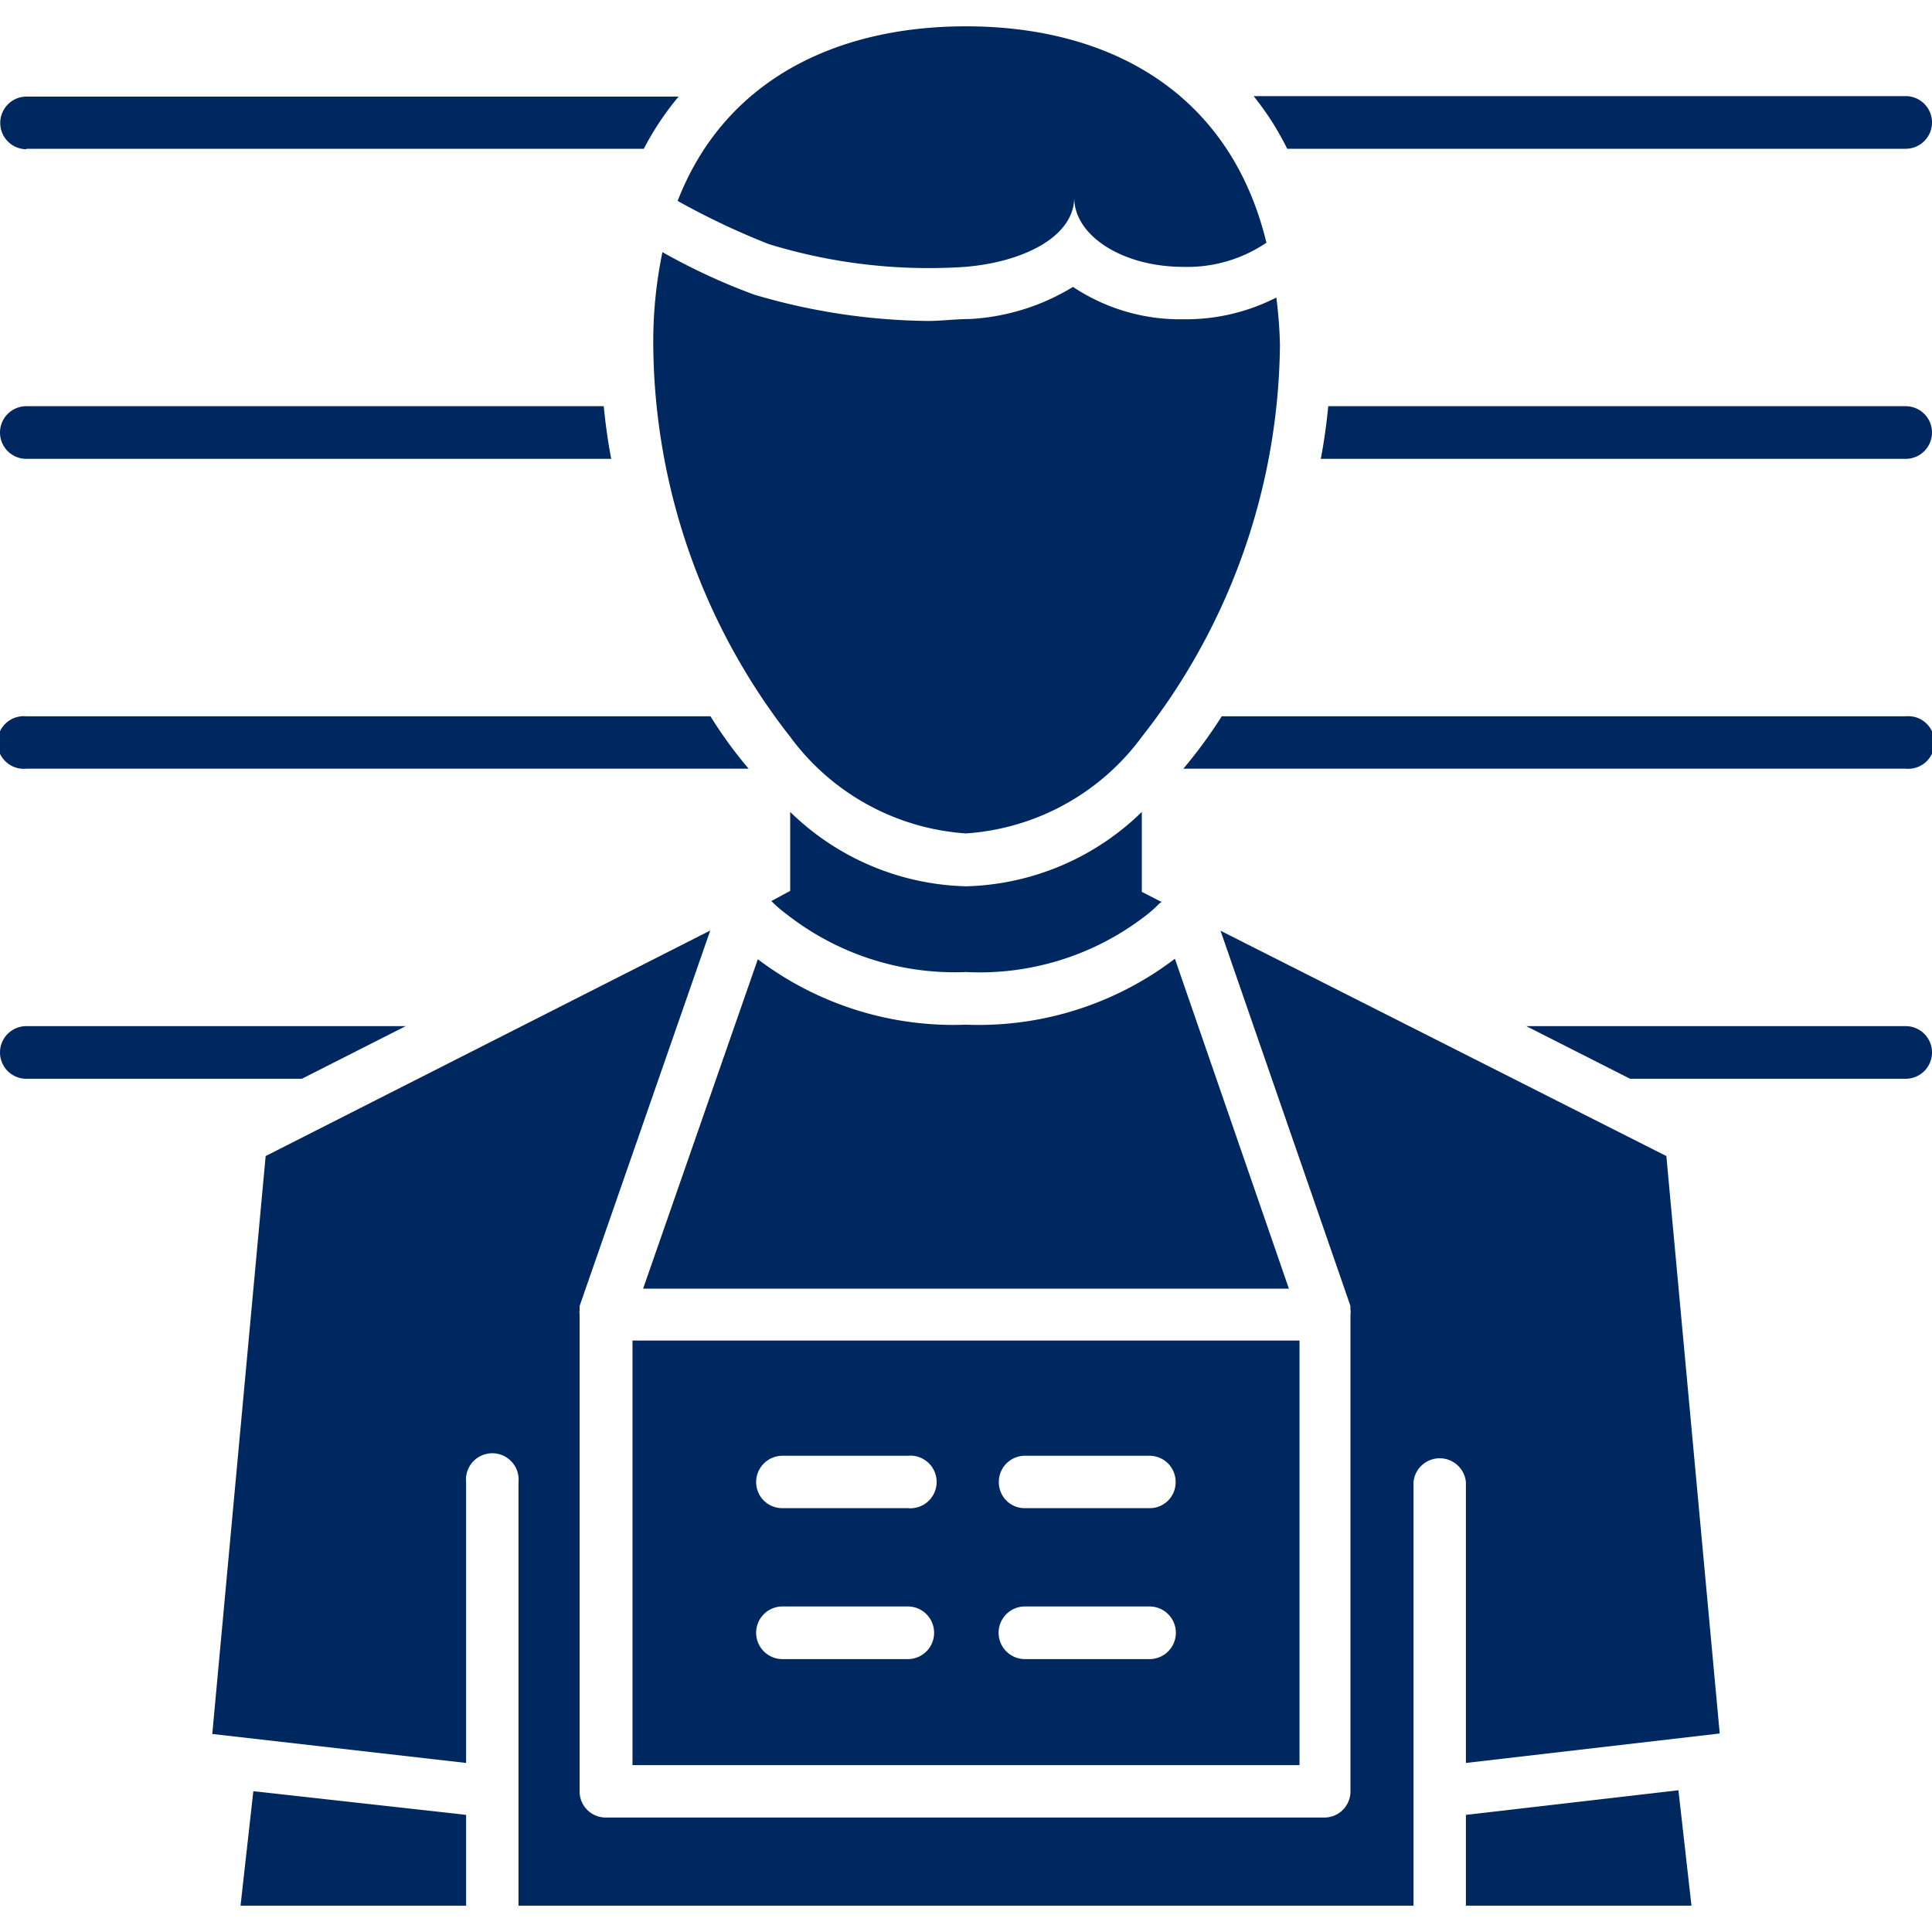
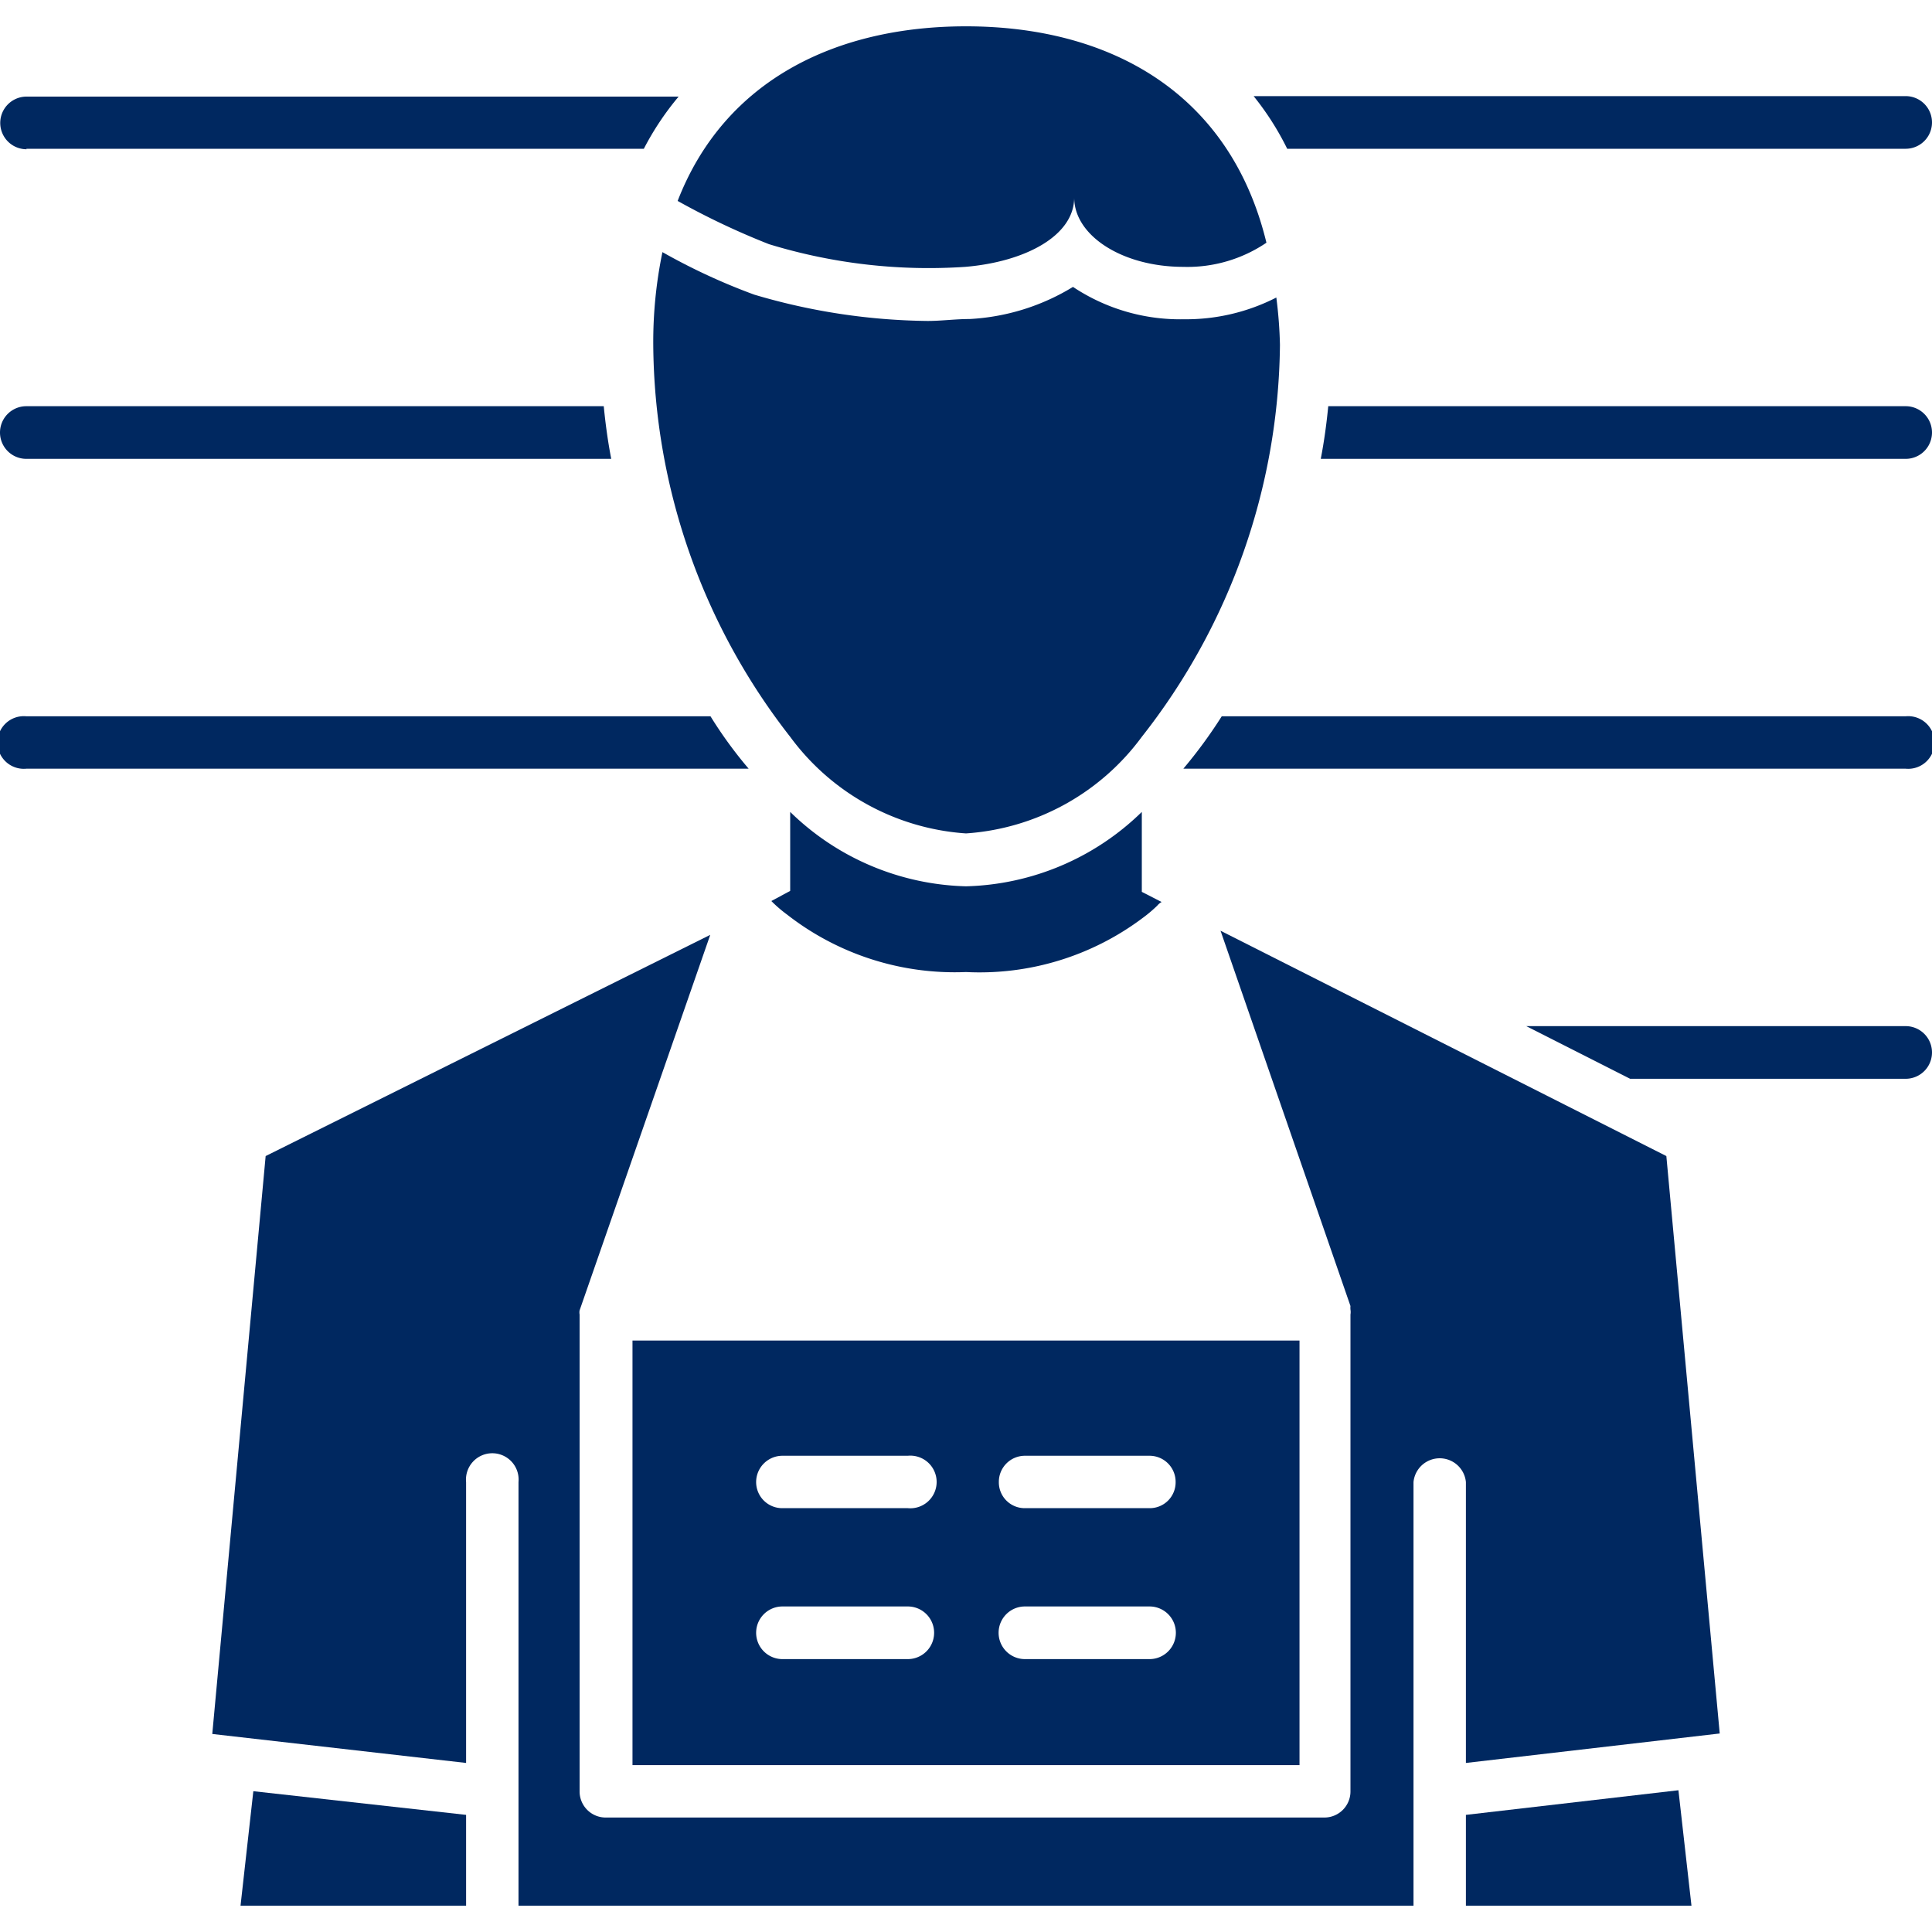
<svg xmlns="http://www.w3.org/2000/svg" id="Layer_1" data-name="Layer 1" viewBox="0 0 80 80">
  <defs>
    <style>.cls-1{fill:#002860;}</style>
  </defs>
  <title>civil-criminal record</title>
  <path class="cls-1" d="M1.09,6.16H26.66A11.76,11.76,0,0,1,28.1,4h-27a1.09,1.09,0,0,0,0,2.18Z" />
  <path class="cls-1" d="M78.91,6.16a1.09,1.09,0,1,0,0-2.18h-27A11.71,11.71,0,0,1,53.3,6.16Z" />
  <path class="cls-1" d="M1.09,19H25.31c-.14-.72-.24-1.46-.31-2.18H1.09a1.09,1.09,0,0,0,0,2.18Z" />
  <path class="cls-1" d="M78.91,16.82H55c-.07.72-.17,1.46-.31,2.18H78.91a1.09,1.09,0,1,0,0-2.18Z" />
  <path class="cls-1" d="M1.09,31.83H31a17.68,17.68,0,0,1-1.58-2.17H1.09a1.09,1.09,0,1,0,0,2.17Z" />
  <path class="cls-1" d="M78.91,29.66H50.59A19.79,19.79,0,0,1,49,31.83H78.91a1.09,1.09,0,1,0,0-2.17Z" />
-   <path class="cls-1" d="M16.8,42.49H1.09a1.09,1.09,0,0,0,0,2.18H12.5Z" />
  <path class="cls-1" d="M78.91,42.49H63.2l4.3,2.18H78.91a1.09,1.09,0,1,0,0-2.18Z" />
  <path class="cls-1" d="M40,36.7a10.8,10.8,0,0,1-7.28-3.08v3.27h0l-.78.42s0,0,.06.06a5.57,5.57,0,0,0,.59.5A11.28,11.28,0,0,0,40,40.25,11.24,11.24,0,0,0,47.33,38a5.57,5.57,0,0,0,.59-.5.65.65,0,0,1,.18-.15l-.82-.42V33.62A10.8,10.8,0,0,1,40,36.7Z" />
  <path class="cls-1" d="M31.84,10.11a22.58,22.58,0,0,0,8.13.94c2.49-.21,4.51-1.29,4.51-2.87,0,1.58,2,2.87,4.52,2.87a5.83,5.83,0,0,0,3.44-1h0C50.93,3.82,45.94,1.09,40,1.09c-5.37,0-10,2.22-11.94,7.23A31.07,31.07,0,0,0,31.84,10.11Z" />
  <path class="cls-1" d="M52.85,12.32a8.21,8.21,0,0,1-3.83.9,8,8,0,0,1-4.59-1.34,9.11,9.11,0,0,1-4.28,1.33c-.59,0-1.17.08-1.74.08a26.08,26.08,0,0,1-7.18-1.09,25.64,25.64,0,0,1-3.8-1.76,18.32,18.32,0,0,0-.38,3.84,26.63,26.63,0,0,0,5.67,16.23,9.86,9.86,0,0,0,7.28,4,9.86,9.86,0,0,0,7.28-4A26.63,26.63,0,0,0,53,14.28,18.25,18.25,0,0,0,52.85,12.32Z" />
  <polygon class="cls-1" points="9.96 78.91 19.3 78.91 19.3 75.15 10.49 74.17 9.96 78.91" />
  <polygon class="cls-1" points="60.7 75.15 60.7 78.91 70.04 78.91 69.5 74.13 60.7 75.15" />
-   <path class="cls-1" d="M60.7,73l10.51-1.22L69,47.87,50.54,38.54l5.38,15.54a.8.8,0,0,0,0,.15.6.6,0,0,1,0,.2V74.18a1.08,1.08,0,0,1-1.08,1.08H25.1A1.08,1.08,0,0,1,24,74.18h0V54.43a.47.47,0,0,1,0-.17c0-.07,0-.12,0-.18l5.41-15.55L11,47.87,8.79,71.8,19.3,73V61.37a1.09,1.09,0,1,1,2.17,0h0V78.91H58.53V61.37a1.09,1.09,0,0,1,2.17,0Z" />
-   <path class="cls-1" d="M53.37,53.36,48.65,39.7A13.41,13.41,0,0,1,40,42.43a13.43,13.43,0,0,1-8.62-2.71L26.63,53.36Z" />
+   <path class="cls-1" d="M60.7,73l10.51-1.22L69,47.87,50.54,38.54l5.38,15.54a.8.8,0,0,0,0,.15.6.6,0,0,1,0,.2V74.18a1.08,1.08,0,0,1-1.08,1.08H25.1A1.08,1.08,0,0,1,24,74.18h0V54.43a.47.47,0,0,1,0-.17l5.41-15.55L11,47.87,8.79,71.8,19.3,73V61.37a1.09,1.09,0,1,1,2.17,0h0V78.91H58.53V61.37a1.09,1.09,0,0,1,2.17,0Z" />
  <path class="cls-1" d="M26.19,73.09H53.81V55.51H26.19ZM42.44,60.28H47.6a1.08,1.08,0,0,1,1.08,1.09,1.07,1.07,0,0,1-1.08,1.08H42.44a1.07,1.07,0,0,1-1.08-1.08,1.08,1.08,0,0,1,1.08-1.09Zm0,6.24H47.6a1.09,1.09,0,0,1,0,2.18H42.44a1.09,1.09,0,0,1,0-2.18Zm-10-6.24h5.15a1.09,1.09,0,1,1,0,2.17H32.4a1.08,1.08,0,0,1-1.09-1.08,1.09,1.09,0,0,1,1.09-1.09Zm0,6.24h5.15a1.09,1.09,0,0,1,0,2.18H32.4a1.09,1.09,0,0,1,0-2.18Z" />
</svg>